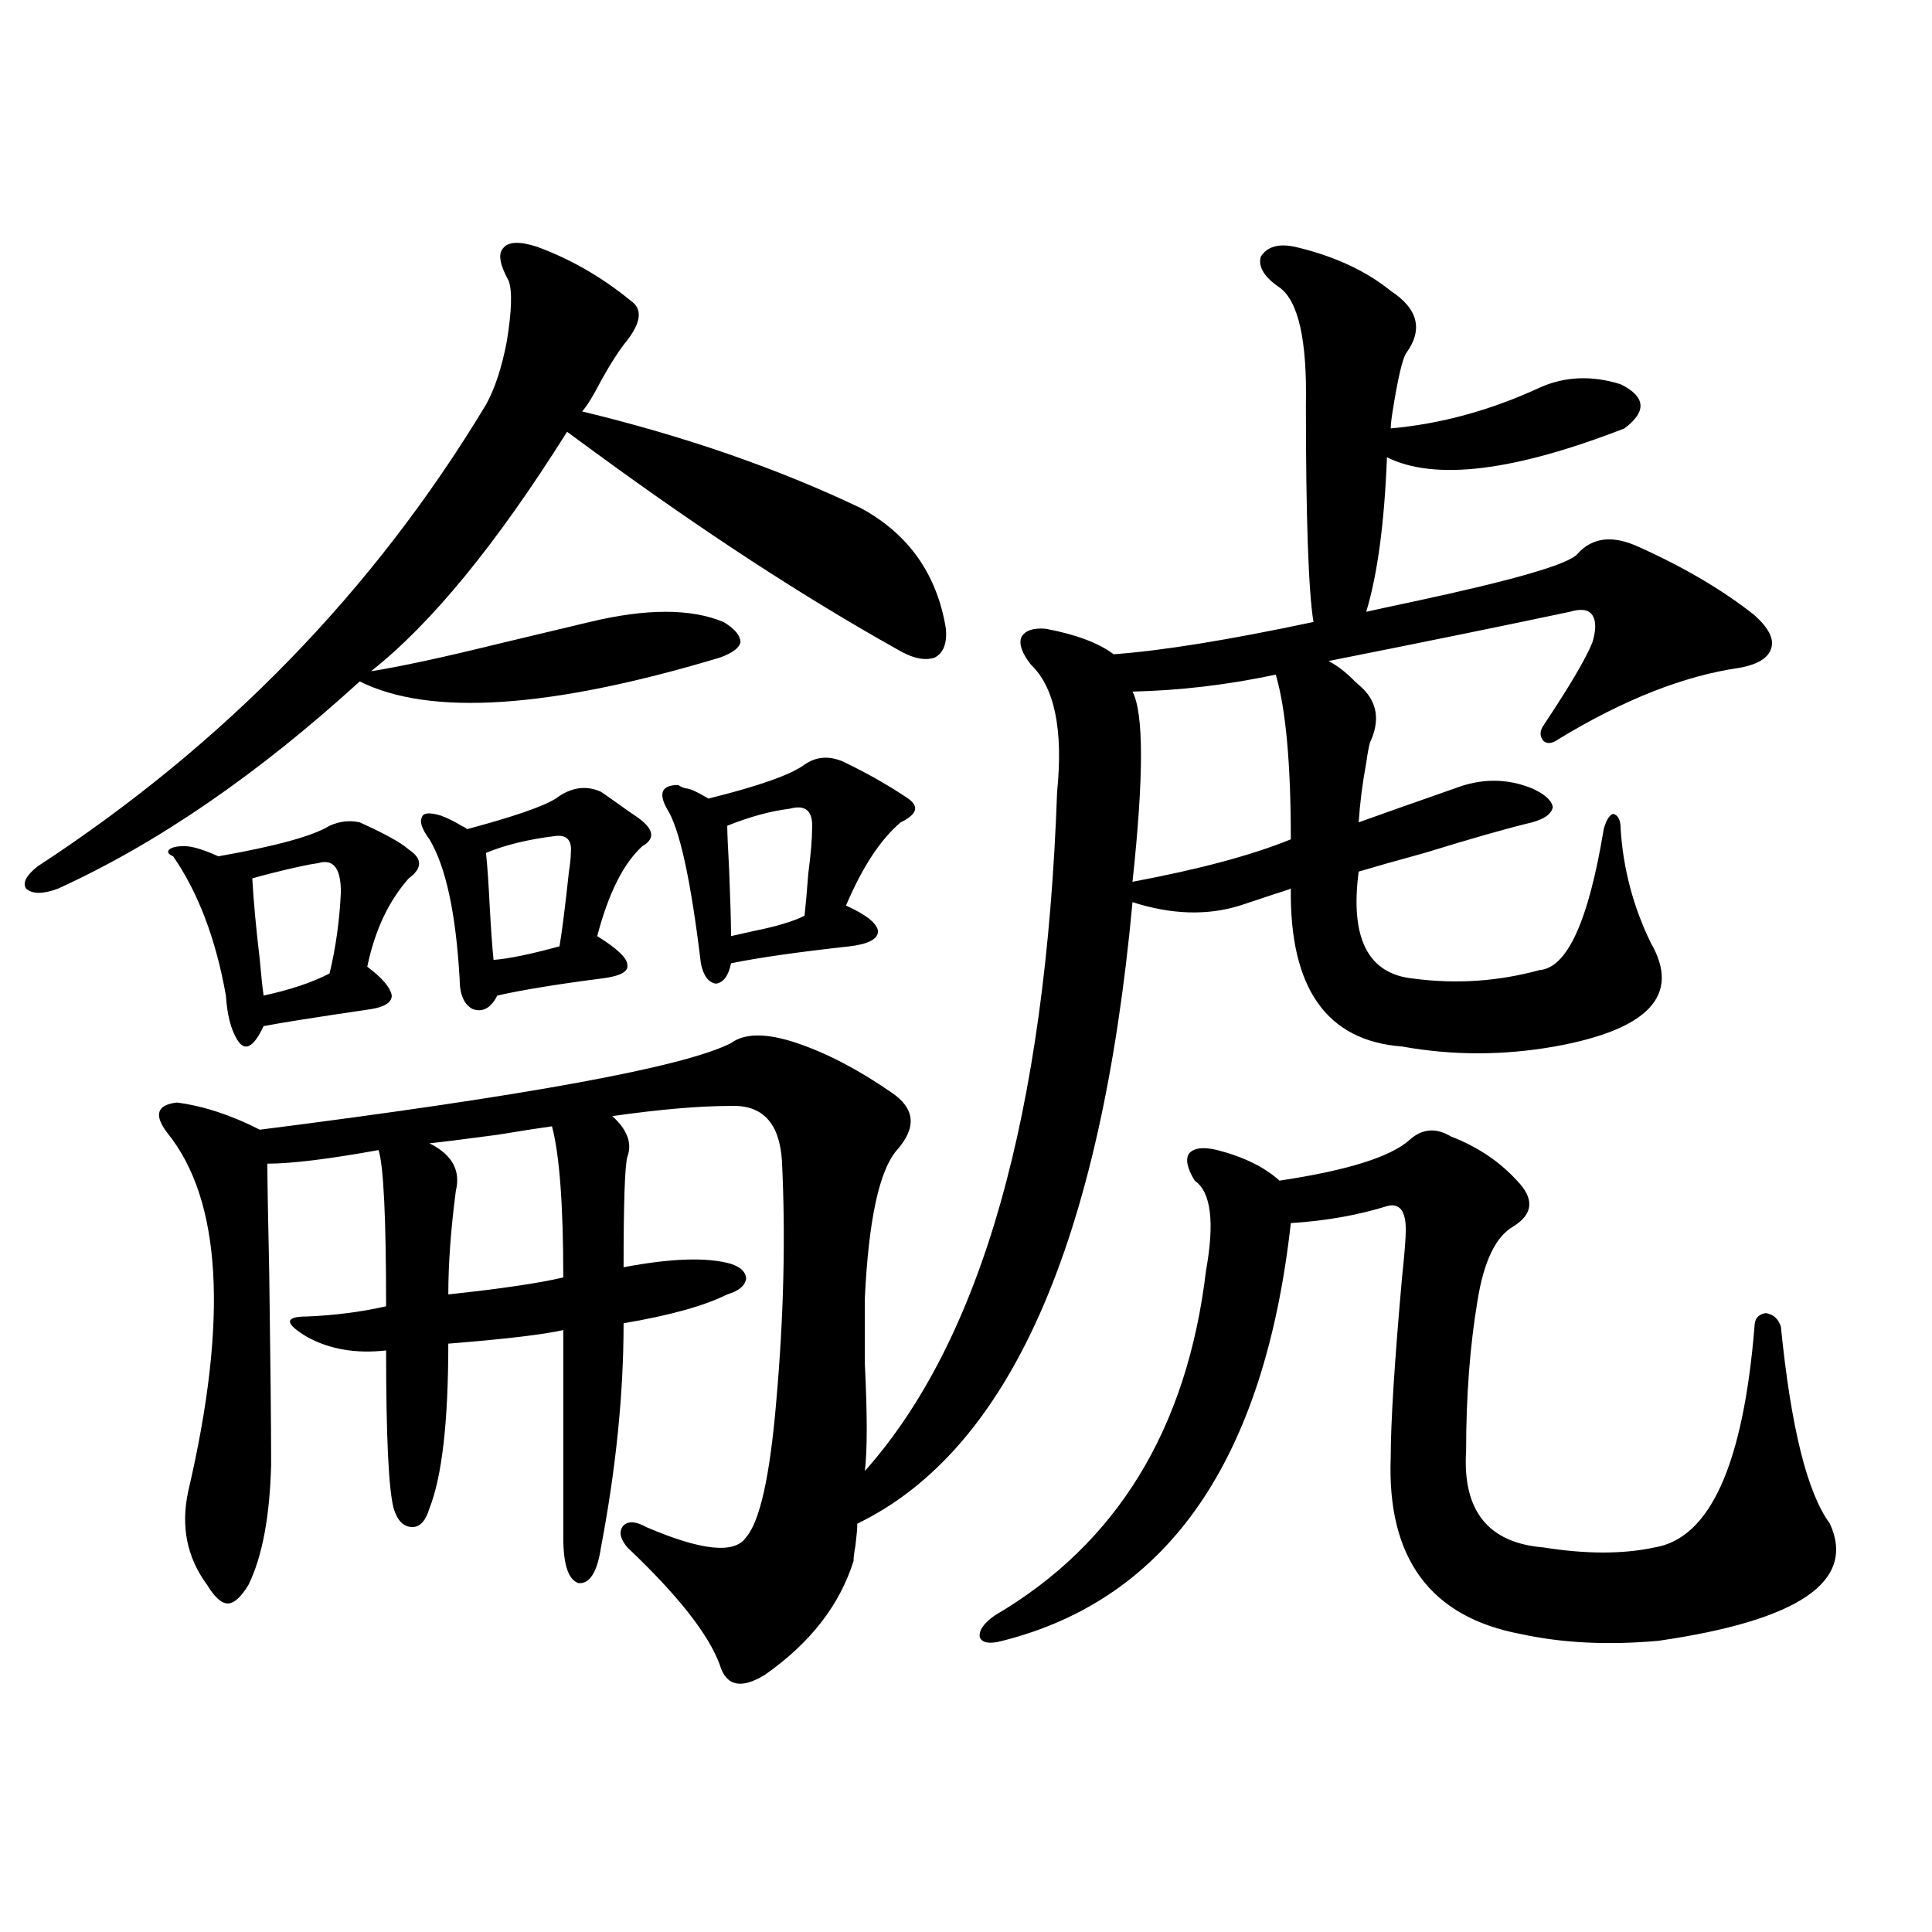
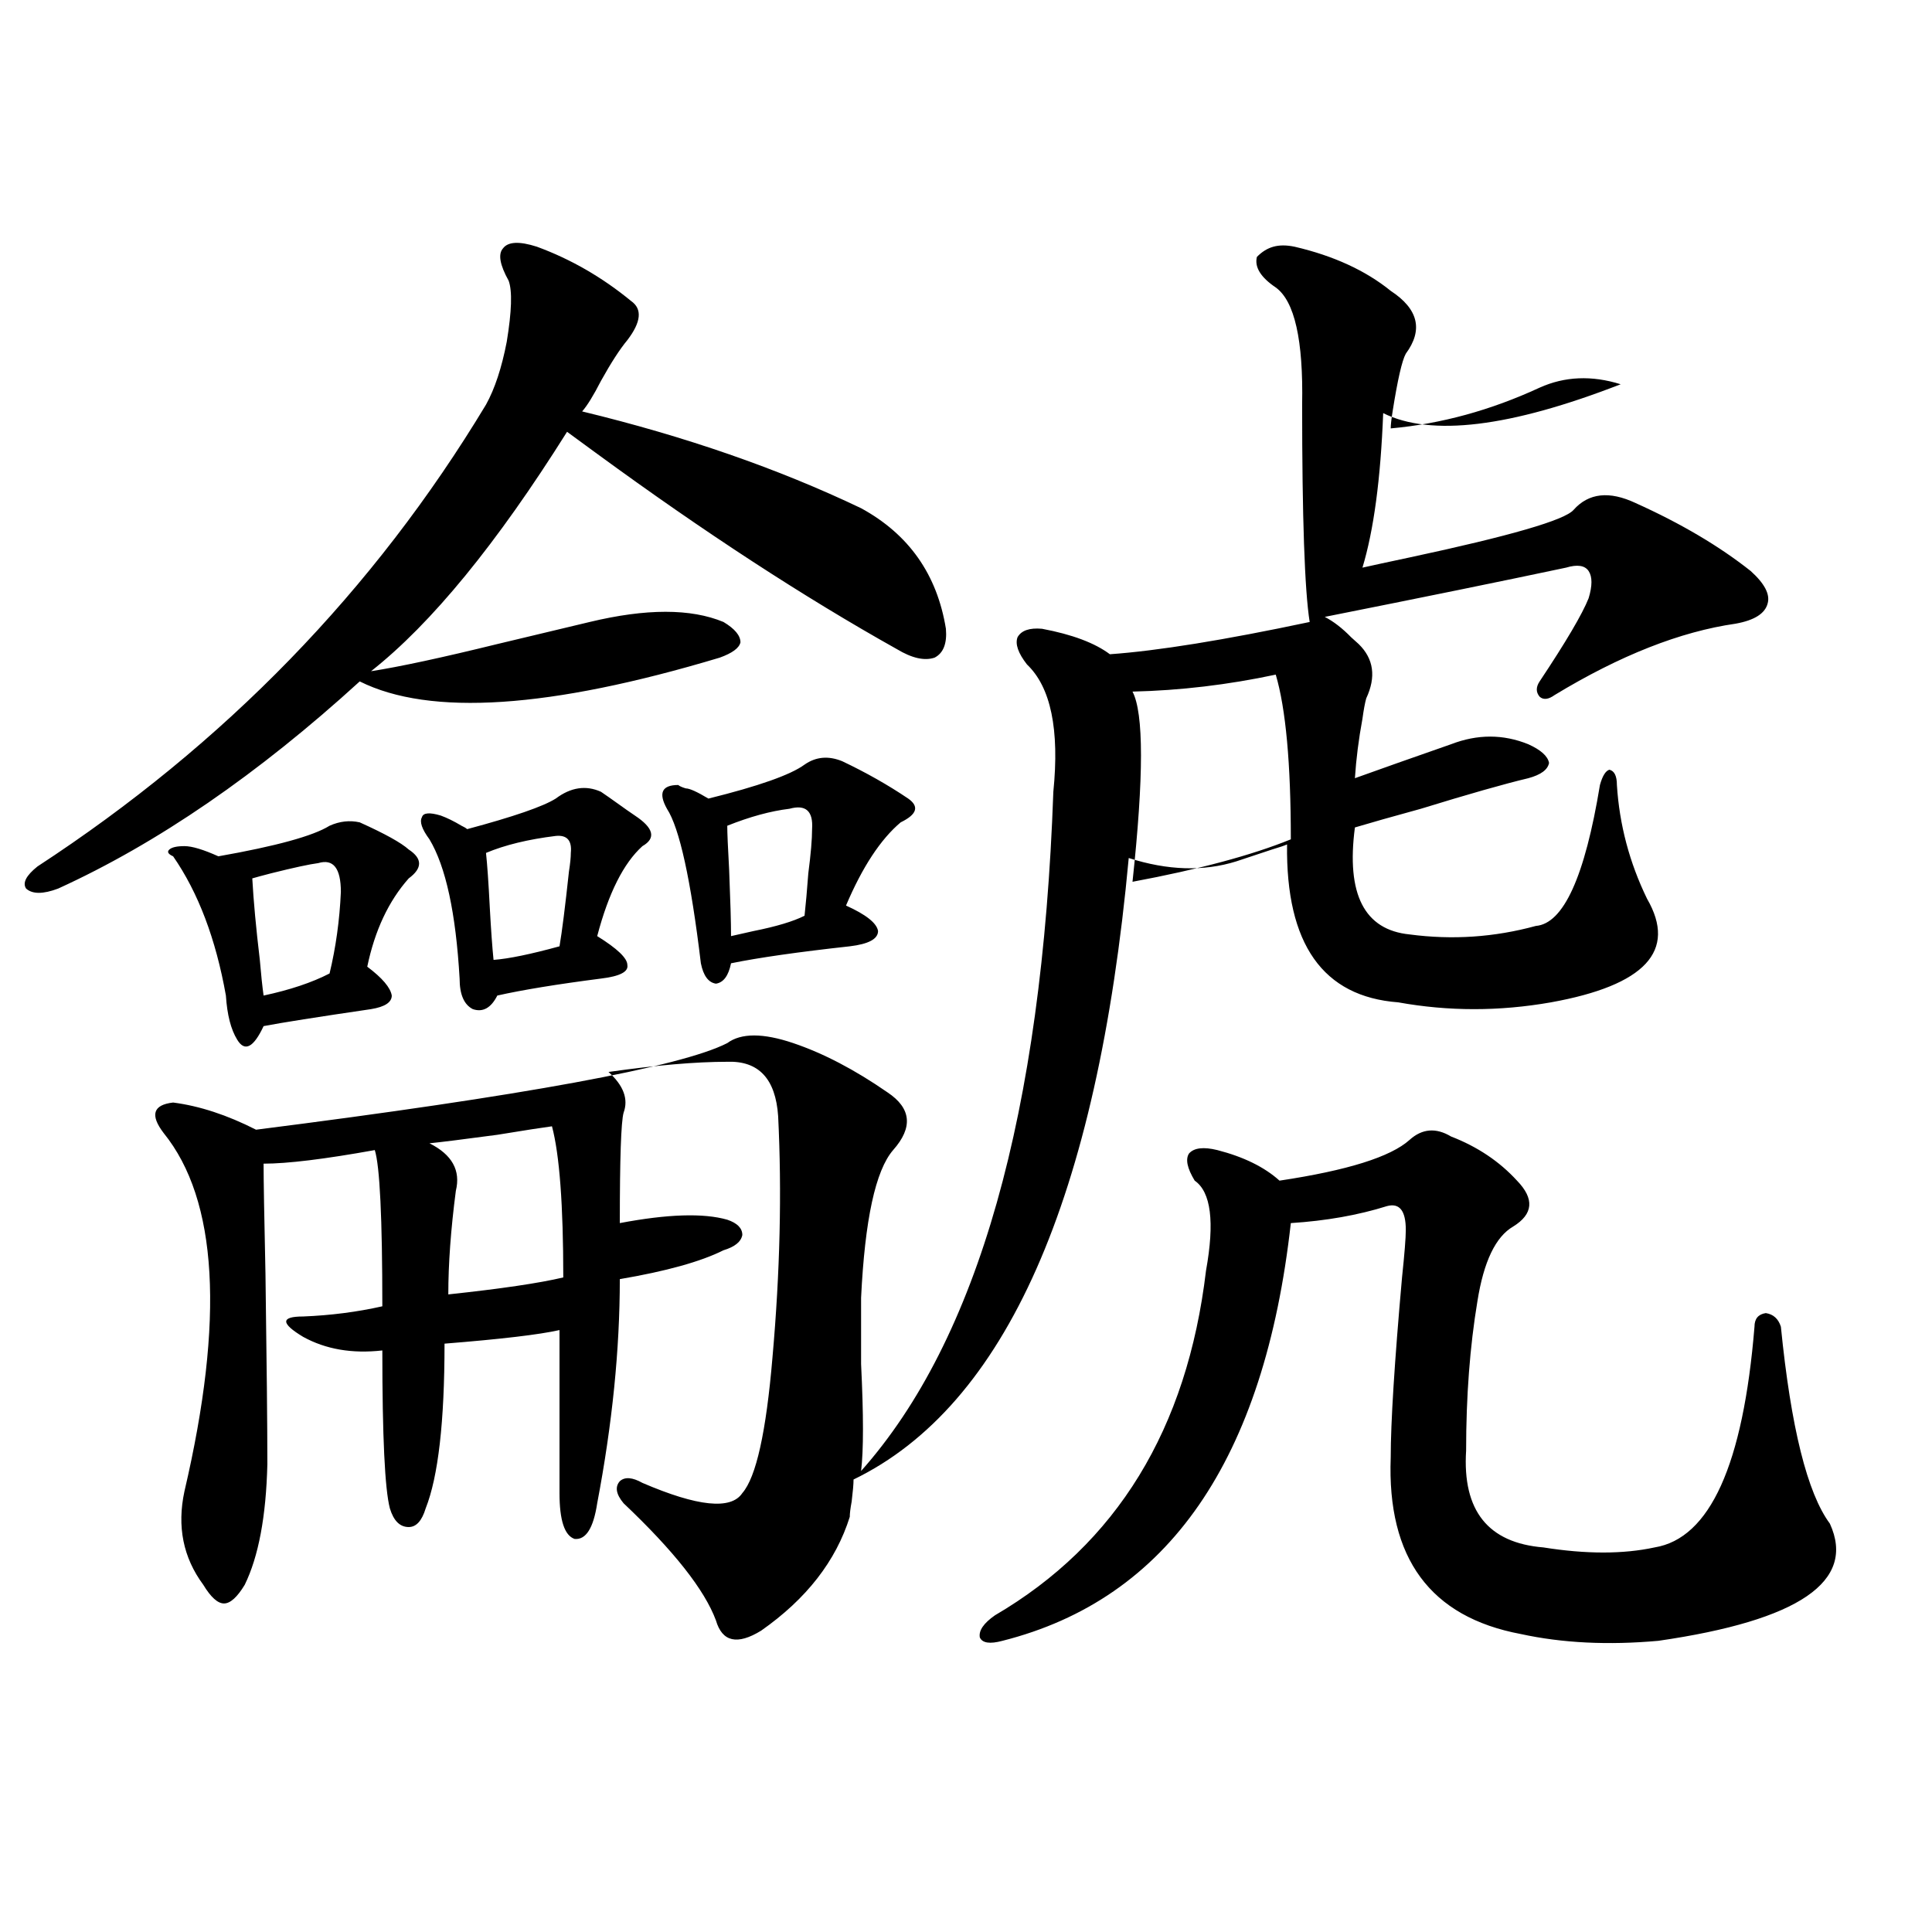
<svg xmlns="http://www.w3.org/2000/svg" version="1.1" id="图层_1" x="0px" y="0px" width="1000px" height="1000px" viewBox="0 0 1000 1000" enable-background="new 0 0 1000 1000" xml:space="preserve">
-   <path d="M305.212,321.938c29.268-7.031,52.347-7.031,69.267,0c5.854,3.516,8.78,7.031,8.78,10.547  c-0.655,2.938-4.237,5.575-10.731,7.91c-87.803,26.367-149.92,30.474-186.337,12.305c-52.682,48.052-104.723,83.798-156.094,107.227  c-7.805,2.938-13.338,2.938-16.585,0c-1.951-2.925,0-6.729,5.854-11.426c96.903-63.281,174.295-142.96,232.189-239.063  c4.543-8.198,8.125-19.034,10.731-32.52c2.592-15.82,2.927-26.367,0.976-31.641c-4.558-8.198-5.533-13.761-2.927-16.699  c2.592-3.516,8.445-3.804,17.561-0.879c17.561,6.454,33.811,15.82,48.779,28.125c5.854,4.106,5.198,10.849-1.951,20.215  c-3.902,4.696-8.46,11.728-13.658,21.094c-3.902,7.622-7.164,12.896-9.756,15.82c53.322,12.896,101.461,29.595,144.387,50.098  c24.71,13.485,39.344,34.277,43.901,62.402c0.641,7.622-1.311,12.606-5.854,14.941c-5.213,1.758-11.707,0.302-19.512-4.395  c-48.139-26.944-99.845-60.645-155.118-101.074c-7.164-5.273-12.362-9.077-15.609-11.426  c-36.432,58.008-70.242,99.316-101.461,123.926c14.954-2.335,36.737-7.031,65.364-14.063  C276.92,328.681,292.85,324.876,305.212,321.938z M670.081,127.699c20.152,4.696,36.737,12.305,49.755,22.852  c14.299,9.38,16.905,20.215,7.805,32.52c-1.951,3.516-4.237,13.485-6.829,29.883c-0.655,4.106-0.976,7.031-0.976,8.789  c26.006-2.335,51.706-9.366,77.071-21.094c13.003-5.851,26.981-6.44,41.95-1.758c13.003,6.454,13.658,14.063,1.951,22.852  c-57.239,22.274-98.214,27.246-122.924,14.941c-1.311,33.989-4.878,60.645-10.731,79.98c5.198-1.167,13.323-2.925,24.39-5.273  c52.026-11.124,80.318-19.336,84.876-24.609c7.805-8.789,18.536-9.956,32.194-3.516c23.414,10.547,43.246,22.274,59.511,35.156  c7.149,6.454,10.076,12.017,8.78,16.699c-1.311,5.273-6.829,8.789-16.585,10.547c-28.627,4.106-59.846,16.411-93.656,36.914  c-3.262,2.349-5.854,2.637-7.805,0.879c-1.951-2.335-1.951-4.972,0-7.91c13.658-20.503,22.104-34.854,25.365-43.066  c1.951-6.44,1.951-11.124,0-14.063c-1.951-2.925-5.854-3.516-11.707-1.758c-33.17,7.031-74.8,15.532-124.875,25.488  c4.543,2.349,9.101,5.864,13.658,10.547c1.296,1.181,2.592,2.349,3.902,3.516c7.805,7.622,9.101,17.001,3.902,28.125  c-0.655,2.349-1.311,5.864-1.951,10.547c-1.951,10.547-3.262,20.806-3.902,30.762c13.003-4.683,29.588-10.547,49.755-17.578  c13.658-5.273,26.981-5.273,39.999,0c6.494,2.938,10.076,6.152,10.731,9.668c-0.655,3.516-4.237,6.152-10.731,7.91  c-12.362,2.938-30.898,8.212-55.608,15.82c-14.969,4.106-26.341,7.333-34.146,9.668c-4.558,34.579,4.878,53.036,28.292,55.371  c22.104,2.938,43.901,1.47,65.364-4.395c14.299-1.167,25.365-25.488,33.17-72.949c1.296-4.683,2.927-7.319,4.878-7.91  c2.592,0.591,3.902,3.228,3.902,7.91c1.296,20.517,6.494,40.142,15.609,58.887c15.609,26.958-0.976,44.824-49.755,53.613  c-26.676,4.696-53.017,4.696-79.022,0c-39.023-2.925-58.215-30.171-57.56-81.738c-1.311,0.591-3.902,1.47-7.805,2.637  c-7.164,2.349-13.338,4.395-18.536,6.152c-16.92,5.273-35.456,4.696-55.608-1.758c-16.265,176.372-63.748,283.599-142.436,321.68  c0,2.349-0.335,6.152-0.976,11.426c-0.655,3.516-0.976,6.152-0.976,7.91c-7.164,22.852-22.438,42.476-45.853,58.887  c-12.362,7.608-20.167,5.851-23.414-5.273c-5.854-15.82-21.798-36.035-47.804-60.645c-3.902-4.683-4.558-8.487-1.951-11.426  c2.592-2.335,6.494-2.046,11.707,0.879c28.612,12.305,45.853,14.063,51.706,5.273c7.149-8.198,12.348-31.641,15.609-70.313  c3.902-43.945,4.878-85.542,2.927-124.805c-1.311-19.336-10.091-28.702-26.341-28.125c-16.265,0-36.752,1.758-61.462,5.273  c7.805,7.031,10.396,14.063,7.805,21.094c-1.311,4.696-1.951,23.73-1.951,57.129c24.71-4.683,43.246-5.273,55.608-1.758  c5.198,1.758,7.805,4.395,7.805,7.91c-0.655,3.516-3.902,6.152-9.756,7.91c-11.707,5.864-29.603,10.849-53.657,14.941  c0,36.337-3.902,75.009-11.707,116.016c-1.951,12.896-5.854,19.034-11.707,18.457c-5.213-1.758-7.805-9.668-7.805-23.73V688.441  c-10.411,2.349-30.243,4.696-59.511,7.031c0,40.43-3.262,68.856-9.756,85.254c-1.951,6.454-4.878,9.668-8.78,9.668  c-4.558,0-7.805-3.214-9.756-9.668c-2.606-9.956-3.902-37.202-3.902-81.738c-15.609,1.758-29.268-0.577-40.975-7.031  c-5.854-3.516-8.78-6.152-8.78-7.91s2.927-2.637,8.78-2.637c14.299-0.577,27.957-2.335,40.975-5.273  c0-45.703-1.311-72.647-3.902-80.859c-26.021,4.696-45.212,7.031-57.56,7.031c0,8.212,0.32,27.246,0.976,57.129  c0.641,45.703,0.976,78.524,0.976,98.438c-0.655,26.958-4.558,47.763-11.707,62.402c-3.902,6.44-7.484,9.668-10.731,9.668  c-3.262,0-6.829-3.228-10.731-9.668c-10.411-14.063-13.658-30.171-9.756-48.34c20.808-89.058,17.226-150.87-10.731-185.449  c-7.164-9.366-5.533-14.64,4.878-15.82c13.658,1.758,27.957,6.454,42.926,14.063c138.533-17.578,219.827-32.52,243.896-44.824  c7.149-5.273,18.536-5.273,34.146,0s31.859,13.774,48.779,25.488c12.348,8.212,13.323,18.169,2.927,29.883  c-9.115,10.547-14.634,36.035-16.585,76.465c0,8.212,0,19.638,0,34.277c1.296,26.367,1.296,44.824,0,55.371  c60.486-67.964,93.656-185.147,99.51-351.563c3.247-32.218-1.311-54.19-13.658-65.918c-4.558-5.851-6.188-10.547-4.878-14.063  c1.951-3.516,6.174-4.972,12.683-4.395c15.609,2.938,27.316,7.333,35.121,13.184c24.71-1.758,59.176-7.319,103.412-16.699  c-2.606-16.397-3.902-53.901-3.902-112.5c0.641-33.398-3.902-53.613-13.658-60.645c-7.805-5.273-11.066-10.547-9.756-15.82  C655.768,127.699,661.621,125.941,670.081,127.699z M95.461,437.953c3.902,0,9.756,1.758,17.561,5.273  c29.908-5.273,49.1-10.547,57.56-15.82c5.198-2.335,10.396-2.925,15.609-1.758c13.003,5.864,21.463,10.547,25.365,14.063  c7.149,4.696,7.149,9.668,0,14.941c-10.411,11.728-17.561,26.958-21.463,45.703c7.805,5.864,12.027,10.849,12.683,14.941  c0,3.516-3.582,5.864-10.731,7.031c-27.972,4.106-46.508,7.031-55.608,8.789c-5.213,11.138-9.756,13.485-13.658,7.031  c-3.262-5.273-5.213-12.882-5.854-22.852c-5.213-29.292-14.313-53.312-27.316-72.07c-2.606-1.167-3.262-2.335-1.951-3.516  C88.952,438.544,91.559,437.953,95.461,437.953z M164.728,446.742c-4.558,0.591-12.683,2.349-24.39,5.273  c-4.558,1.181-7.805,2.06-9.756,2.637c0.641,11.728,1.951,25.79,3.902,42.188c0.641,7.622,1.296,13.774,1.951,18.457  c13.658-2.925,25.03-6.729,34.146-11.426c3.247-13.472,5.198-27.534,5.854-42.188C176.435,449.379,172.532,444.407,164.728,446.742z   M311.065,409.828c2.592,1.758,5.519,3.817,8.78,6.152c3.247,2.349,6.174,4.395,8.78,6.152c9.756,6.454,11.052,11.728,3.902,15.82  c-9.756,8.789-17.561,24.321-23.414,46.582c10.396,6.454,15.609,11.426,15.609,14.941c0.641,3.516-3.902,5.864-13.658,7.031  c-22.773,2.938-40.654,5.864-53.657,8.789c-3.262,6.454-7.484,8.789-12.683,7.031c-4.558-2.335-6.829-7.608-6.829-15.82  c-1.951-33.976-7.164-58.008-15.609-72.07c-3.902-5.273-5.213-9.077-3.902-11.426c0.641-2.335,3.902-2.637,9.756-0.879  c3.247,1.181,6.829,2.938,10.731,5.273c1.296,0.591,2.271,1.181,2.927,1.758c24.055-6.44,39.344-11.714,45.853-15.82  C295.456,407.493,303.261,406.313,311.065,409.828z M285.7,582.973c-4.558,0.591-13.993,2.06-28.292,4.395  c-17.561,2.349-29.268,3.817-35.121,4.395c11.707,5.864,16.25,14.063,13.658,24.609c-2.606,19.927-3.902,37.793-3.902,53.613  c27.316-2.925,47.148-5.851,59.511-8.789C291.554,623.704,289.603,597.626,285.7,582.973z M287.651,432.68  c-14.313,1.758-26.341,4.696-36.097,8.789c0.641,5.864,1.296,15.243,1.951,28.125c0.641,11.728,1.296,20.806,1.951,27.246  c7.805-0.577,19.177-2.925,34.146-7.031c1.296-7.608,2.927-20.503,4.878-38.672c0.641-4.093,0.976-7.319,0.976-9.668  C296.097,435.028,293.505,432.103,287.651,432.68z M435.94,394.008c12.348,5.864,23.734,12.305,34.146,19.336  c5.854,4.106,4.543,8.212-3.902,12.305c-10.411,8.789-19.847,23.153-28.292,43.066c10.396,4.696,15.93,9.091,16.585,13.184  c0,4.106-4.878,6.743-14.634,7.91c-26.676,2.938-47.163,5.864-61.462,8.789c-1.311,6.454-3.902,9.97-7.805,10.547  c-3.902-0.577-6.509-4.093-7.805-10.547c-5.213-43.354-11.066-70.011-17.561-79.98c-4.558-8.198-2.606-12.305,5.854-12.305  c0.641,0.591,1.951,1.181,3.902,1.758c1.951,0,5.854,1.758,11.707,5.273c26.006-6.44,42.591-12.305,49.755-17.578  C422.282,391.673,428.776,391.083,435.94,394.008z M408.624,418.617c-9.756,1.181-20.487,4.106-32.194,8.789  c0,3.516,0.32,11.138,0.976,22.852c0.641,15.82,0.976,27.246,0.976,34.277c2.592-0.577,6.494-1.456,11.707-2.637  c11.707-2.335,20.487-4.972,26.341-7.91c0.641-5.851,1.296-13.184,1.951-21.973c1.296-9.956,1.951-17.578,1.951-22.852  C420.972,419.798,417.069,416.282,408.624,418.617z M729.592,590.004c6.494-5.851,13.658-6.44,21.463-1.758  c13.658,5.273,25.03,12.896,34.146,22.852c9.101,9.38,8.445,17.29-1.951,23.73c-9.115,5.273-15.289,18.169-18.536,38.672  c-3.902,23.442-5.854,49.219-5.854,77.344c-1.951,31.063,11.372,47.763,39.999,50.098c22.104,3.516,41.295,3.516,57.56,0  c28.612-4.683,45.853-42.765,51.706-114.258c0-4.093,1.951-6.44,5.854-7.031c3.902,0.591,6.494,2.938,7.805,7.031  c5.198,52.157,13.658,86.133,25.365,101.953c13.658,29.883-15.944,50.098-88.778,60.645c-26.021,2.335-49.755,1.167-71.218-3.516  c-46.828-8.789-69.267-39.249-67.315-91.406c0-18.155,1.951-49.219,5.854-93.164c1.296-12.305,1.951-20.503,1.951-24.609  c0-9.956-3.262-14.063-9.756-12.305c-14.969,4.696-31.554,7.622-49.755,8.789c-13.658,122.47-63.413,194.526-149.265,216.211  c-6.509,1.758-10.411,1.167-11.707-1.758c-0.655-3.516,1.951-7.333,7.805-11.426c63.078-36.914,99.51-96.378,109.266-178.418  c4.543-25.187,2.592-40.718-5.854-46.582c-3.902-6.44-4.878-11.124-2.927-14.063c2.592-2.925,7.47-3.516,14.634-1.758  c13.658,3.516,24.39,8.789,32.194,15.82C697.397,605.824,719.836,598.793,729.592,590.004z M586.181,456.41  c34.466-6.44,61.782-13.761,81.949-21.973c0-39.249-2.606-67.676-7.805-85.254c-24.725,5.273-49.435,8.212-74.145,8.789  C592.034,369.11,592.034,401.918,586.181,456.41z" />
+   <path d="M305.212,321.938c29.268-7.031,52.347-7.031,69.267,0c5.854,3.516,8.78,7.031,8.78,10.547  c-0.655,2.938-4.237,5.575-10.731,7.91c-87.803,26.367-149.92,30.474-186.337,12.305c-52.682,48.052-104.723,83.798-156.094,107.227  c-7.805,2.938-13.338,2.938-16.585,0c-1.951-2.925,0-6.729,5.854-11.426c96.903-63.281,174.295-142.96,232.189-239.063  c4.543-8.198,8.125-19.034,10.731-32.52c2.592-15.82,2.927-26.367,0.976-31.641c-4.558-8.198-5.533-13.761-2.927-16.699  c2.592-3.516,8.445-3.804,17.561-0.879c17.561,6.454,33.811,15.82,48.779,28.125c5.854,4.106,5.198,10.849-1.951,20.215  c-3.902,4.696-8.46,11.728-13.658,21.094c-3.902,7.622-7.164,12.896-9.756,15.82c53.322,12.896,101.461,29.595,144.387,50.098  c24.71,13.485,39.344,34.277,43.901,62.402c0.641,7.622-1.311,12.606-5.854,14.941c-5.213,1.758-11.707,0.302-19.512-4.395  c-48.139-26.944-99.845-60.645-155.118-101.074c-7.164-5.273-12.362-9.077-15.609-11.426  c-36.432,58.008-70.242,99.316-101.461,123.926c14.954-2.335,36.737-7.031,65.364-14.063  C276.92,328.681,292.85,324.876,305.212,321.938z M670.081,127.699c20.152,4.696,36.737,12.305,49.755,22.852  c14.299,9.38,16.905,20.215,7.805,32.52c-1.951,3.516-4.237,13.485-6.829,29.883c-0.655,4.106-0.976,7.031-0.976,8.789  c26.006-2.335,51.706-9.366,77.071-21.094c13.003-5.851,26.981-6.44,41.95-1.758c-57.239,22.274-98.214,27.246-122.924,14.941c-1.311,33.989-4.878,60.645-10.731,79.98c5.198-1.167,13.323-2.925,24.39-5.273  c52.026-11.124,80.318-19.336,84.876-24.609c7.805-8.789,18.536-9.956,32.194-3.516c23.414,10.547,43.246,22.274,59.511,35.156  c7.149,6.454,10.076,12.017,8.78,16.699c-1.311,5.273-6.829,8.789-16.585,10.547c-28.627,4.106-59.846,16.411-93.656,36.914  c-3.262,2.349-5.854,2.637-7.805,0.879c-1.951-2.335-1.951-4.972,0-7.91c13.658-20.503,22.104-34.854,25.365-43.066  c1.951-6.44,1.951-11.124,0-14.063c-1.951-2.925-5.854-3.516-11.707-1.758c-33.17,7.031-74.8,15.532-124.875,25.488  c4.543,2.349,9.101,5.864,13.658,10.547c1.296,1.181,2.592,2.349,3.902,3.516c7.805,7.622,9.101,17.001,3.902,28.125  c-0.655,2.349-1.311,5.864-1.951,10.547c-1.951,10.547-3.262,20.806-3.902,30.762c13.003-4.683,29.588-10.547,49.755-17.578  c13.658-5.273,26.981-5.273,39.999,0c6.494,2.938,10.076,6.152,10.731,9.668c-0.655,3.516-4.237,6.152-10.731,7.91  c-12.362,2.938-30.898,8.212-55.608,15.82c-14.969,4.106-26.341,7.333-34.146,9.668c-4.558,34.579,4.878,53.036,28.292,55.371  c22.104,2.938,43.901,1.47,65.364-4.395c14.299-1.167,25.365-25.488,33.17-72.949c1.296-4.683,2.927-7.319,4.878-7.91  c2.592,0.591,3.902,3.228,3.902,7.91c1.296,20.517,6.494,40.142,15.609,58.887c15.609,26.958-0.976,44.824-49.755,53.613  c-26.676,4.696-53.017,4.696-79.022,0c-39.023-2.925-58.215-30.171-57.56-81.738c-1.311,0.591-3.902,1.47-7.805,2.637  c-7.164,2.349-13.338,4.395-18.536,6.152c-16.92,5.273-35.456,4.696-55.608-1.758c-16.265,176.372-63.748,283.599-142.436,321.68  c0,2.349-0.335,6.152-0.976,11.426c-0.655,3.516-0.976,6.152-0.976,7.91c-7.164,22.852-22.438,42.476-45.853,58.887  c-12.362,7.608-20.167,5.851-23.414-5.273c-5.854-15.82-21.798-36.035-47.804-60.645c-3.902-4.683-4.558-8.487-1.951-11.426  c2.592-2.335,6.494-2.046,11.707,0.879c28.612,12.305,45.853,14.063,51.706,5.273c7.149-8.198,12.348-31.641,15.609-70.313  c3.902-43.945,4.878-85.542,2.927-124.805c-1.311-19.336-10.091-28.702-26.341-28.125c-16.265,0-36.752,1.758-61.462,5.273  c7.805,7.031,10.396,14.063,7.805,21.094c-1.311,4.696-1.951,23.73-1.951,57.129c24.71-4.683,43.246-5.273,55.608-1.758  c5.198,1.758,7.805,4.395,7.805,7.91c-0.655,3.516-3.902,6.152-9.756,7.91c-11.707,5.864-29.603,10.849-53.657,14.941  c0,36.337-3.902,75.009-11.707,116.016c-1.951,12.896-5.854,19.034-11.707,18.457c-5.213-1.758-7.805-9.668-7.805-23.73V688.441  c-10.411,2.349-30.243,4.696-59.511,7.031c0,40.43-3.262,68.856-9.756,85.254c-1.951,6.454-4.878,9.668-8.78,9.668  c-4.558,0-7.805-3.214-9.756-9.668c-2.606-9.956-3.902-37.202-3.902-81.738c-15.609,1.758-29.268-0.577-40.975-7.031  c-5.854-3.516-8.78-6.152-8.78-7.91s2.927-2.637,8.78-2.637c14.299-0.577,27.957-2.335,40.975-5.273  c0-45.703-1.311-72.647-3.902-80.859c-26.021,4.696-45.212,7.031-57.56,7.031c0,8.212,0.32,27.246,0.976,57.129  c0.641,45.703,0.976,78.524,0.976,98.438c-0.655,26.958-4.558,47.763-11.707,62.402c-3.902,6.44-7.484,9.668-10.731,9.668  c-3.262,0-6.829-3.228-10.731-9.668c-10.411-14.063-13.658-30.171-9.756-48.34c20.808-89.058,17.226-150.87-10.731-185.449  c-7.164-9.366-5.533-14.64,4.878-15.82c13.658,1.758,27.957,6.454,42.926,14.063c138.533-17.578,219.827-32.52,243.896-44.824  c7.149-5.273,18.536-5.273,34.146,0s31.859,13.774,48.779,25.488c12.348,8.212,13.323,18.169,2.927,29.883  c-9.115,10.547-14.634,36.035-16.585,76.465c0,8.212,0,19.638,0,34.277c1.296,26.367,1.296,44.824,0,55.371  c60.486-67.964,93.656-185.147,99.51-351.563c3.247-32.218-1.311-54.19-13.658-65.918c-4.558-5.851-6.188-10.547-4.878-14.063  c1.951-3.516,6.174-4.972,12.683-4.395c15.609,2.938,27.316,7.333,35.121,13.184c24.71-1.758,59.176-7.319,103.412-16.699  c-2.606-16.397-3.902-53.901-3.902-112.5c0.641-33.398-3.902-53.613-13.658-60.645c-7.805-5.273-11.066-10.547-9.756-15.82  C655.768,127.699,661.621,125.941,670.081,127.699z M95.461,437.953c3.902,0,9.756,1.758,17.561,5.273  c29.908-5.273,49.1-10.547,57.56-15.82c5.198-2.335,10.396-2.925,15.609-1.758c13.003,5.864,21.463,10.547,25.365,14.063  c7.149,4.696,7.149,9.668,0,14.941c-10.411,11.728-17.561,26.958-21.463,45.703c7.805,5.864,12.027,10.849,12.683,14.941  c0,3.516-3.582,5.864-10.731,7.031c-27.972,4.106-46.508,7.031-55.608,8.789c-5.213,11.138-9.756,13.485-13.658,7.031  c-3.262-5.273-5.213-12.882-5.854-22.852c-5.213-29.292-14.313-53.312-27.316-72.07c-2.606-1.167-3.262-2.335-1.951-3.516  C88.952,438.544,91.559,437.953,95.461,437.953z M164.728,446.742c-4.558,0.591-12.683,2.349-24.39,5.273  c-4.558,1.181-7.805,2.06-9.756,2.637c0.641,11.728,1.951,25.79,3.902,42.188c0.641,7.622,1.296,13.774,1.951,18.457  c13.658-2.925,25.03-6.729,34.146-11.426c3.247-13.472,5.198-27.534,5.854-42.188C176.435,449.379,172.532,444.407,164.728,446.742z   M311.065,409.828c2.592,1.758,5.519,3.817,8.78,6.152c3.247,2.349,6.174,4.395,8.78,6.152c9.756,6.454,11.052,11.728,3.902,15.82  c-9.756,8.789-17.561,24.321-23.414,46.582c10.396,6.454,15.609,11.426,15.609,14.941c0.641,3.516-3.902,5.864-13.658,7.031  c-22.773,2.938-40.654,5.864-53.657,8.789c-3.262,6.454-7.484,8.789-12.683,7.031c-4.558-2.335-6.829-7.608-6.829-15.82  c-1.951-33.976-7.164-58.008-15.609-72.07c-3.902-5.273-5.213-9.077-3.902-11.426c0.641-2.335,3.902-2.637,9.756-0.879  c3.247,1.181,6.829,2.938,10.731,5.273c1.296,0.591,2.271,1.181,2.927,1.758c24.055-6.44,39.344-11.714,45.853-15.82  C295.456,407.493,303.261,406.313,311.065,409.828z M285.7,582.973c-4.558,0.591-13.993,2.06-28.292,4.395  c-17.561,2.349-29.268,3.817-35.121,4.395c11.707,5.864,16.25,14.063,13.658,24.609c-2.606,19.927-3.902,37.793-3.902,53.613  c27.316-2.925,47.148-5.851,59.511-8.789C291.554,623.704,289.603,597.626,285.7,582.973z M287.651,432.68  c-14.313,1.758-26.341,4.696-36.097,8.789c0.641,5.864,1.296,15.243,1.951,28.125c0.641,11.728,1.296,20.806,1.951,27.246  c7.805-0.577,19.177-2.925,34.146-7.031c1.296-7.608,2.927-20.503,4.878-38.672c0.641-4.093,0.976-7.319,0.976-9.668  C296.097,435.028,293.505,432.103,287.651,432.68z M435.94,394.008c12.348,5.864,23.734,12.305,34.146,19.336  c5.854,4.106,4.543,8.212-3.902,12.305c-10.411,8.789-19.847,23.153-28.292,43.066c10.396,4.696,15.93,9.091,16.585,13.184  c0,4.106-4.878,6.743-14.634,7.91c-26.676,2.938-47.163,5.864-61.462,8.789c-1.311,6.454-3.902,9.97-7.805,10.547  c-3.902-0.577-6.509-4.093-7.805-10.547c-5.213-43.354-11.066-70.011-17.561-79.98c-4.558-8.198-2.606-12.305,5.854-12.305  c0.641,0.591,1.951,1.181,3.902,1.758c1.951,0,5.854,1.758,11.707,5.273c26.006-6.44,42.591-12.305,49.755-17.578  C422.282,391.673,428.776,391.083,435.94,394.008z M408.624,418.617c-9.756,1.181-20.487,4.106-32.194,8.789  c0,3.516,0.32,11.138,0.976,22.852c0.641,15.82,0.976,27.246,0.976,34.277c2.592-0.577,6.494-1.456,11.707-2.637  c11.707-2.335,20.487-4.972,26.341-7.91c0.641-5.851,1.296-13.184,1.951-21.973c1.296-9.956,1.951-17.578,1.951-22.852  C420.972,419.798,417.069,416.282,408.624,418.617z M729.592,590.004c6.494-5.851,13.658-6.44,21.463-1.758  c13.658,5.273,25.03,12.896,34.146,22.852c9.101,9.38,8.445,17.29-1.951,23.73c-9.115,5.273-15.289,18.169-18.536,38.672  c-3.902,23.442-5.854,49.219-5.854,77.344c-1.951,31.063,11.372,47.763,39.999,50.098c22.104,3.516,41.295,3.516,57.56,0  c28.612-4.683,45.853-42.765,51.706-114.258c0-4.093,1.951-6.44,5.854-7.031c3.902,0.591,6.494,2.938,7.805,7.031  c5.198,52.157,13.658,86.133,25.365,101.953c13.658,29.883-15.944,50.098-88.778,60.645c-26.021,2.335-49.755,1.167-71.218-3.516  c-46.828-8.789-69.267-39.249-67.315-91.406c0-18.155,1.951-49.219,5.854-93.164c1.296-12.305,1.951-20.503,1.951-24.609  c0-9.956-3.262-14.063-9.756-12.305c-14.969,4.696-31.554,7.622-49.755,8.789c-13.658,122.47-63.413,194.526-149.265,216.211  c-6.509,1.758-10.411,1.167-11.707-1.758c-0.655-3.516,1.951-7.333,7.805-11.426c63.078-36.914,99.51-96.378,109.266-178.418  c4.543-25.187,2.592-40.718-5.854-46.582c-3.902-6.44-4.878-11.124-2.927-14.063c2.592-2.925,7.47-3.516,14.634-1.758  c13.658,3.516,24.39,8.789,32.194,15.82C697.397,605.824,719.836,598.793,729.592,590.004z M586.181,456.41  c34.466-6.44,61.782-13.761,81.949-21.973c0-39.249-2.606-67.676-7.805-85.254c-24.725,5.273-49.435,8.212-74.145,8.789  C592.034,369.11,592.034,401.918,586.181,456.41z" />
</svg>